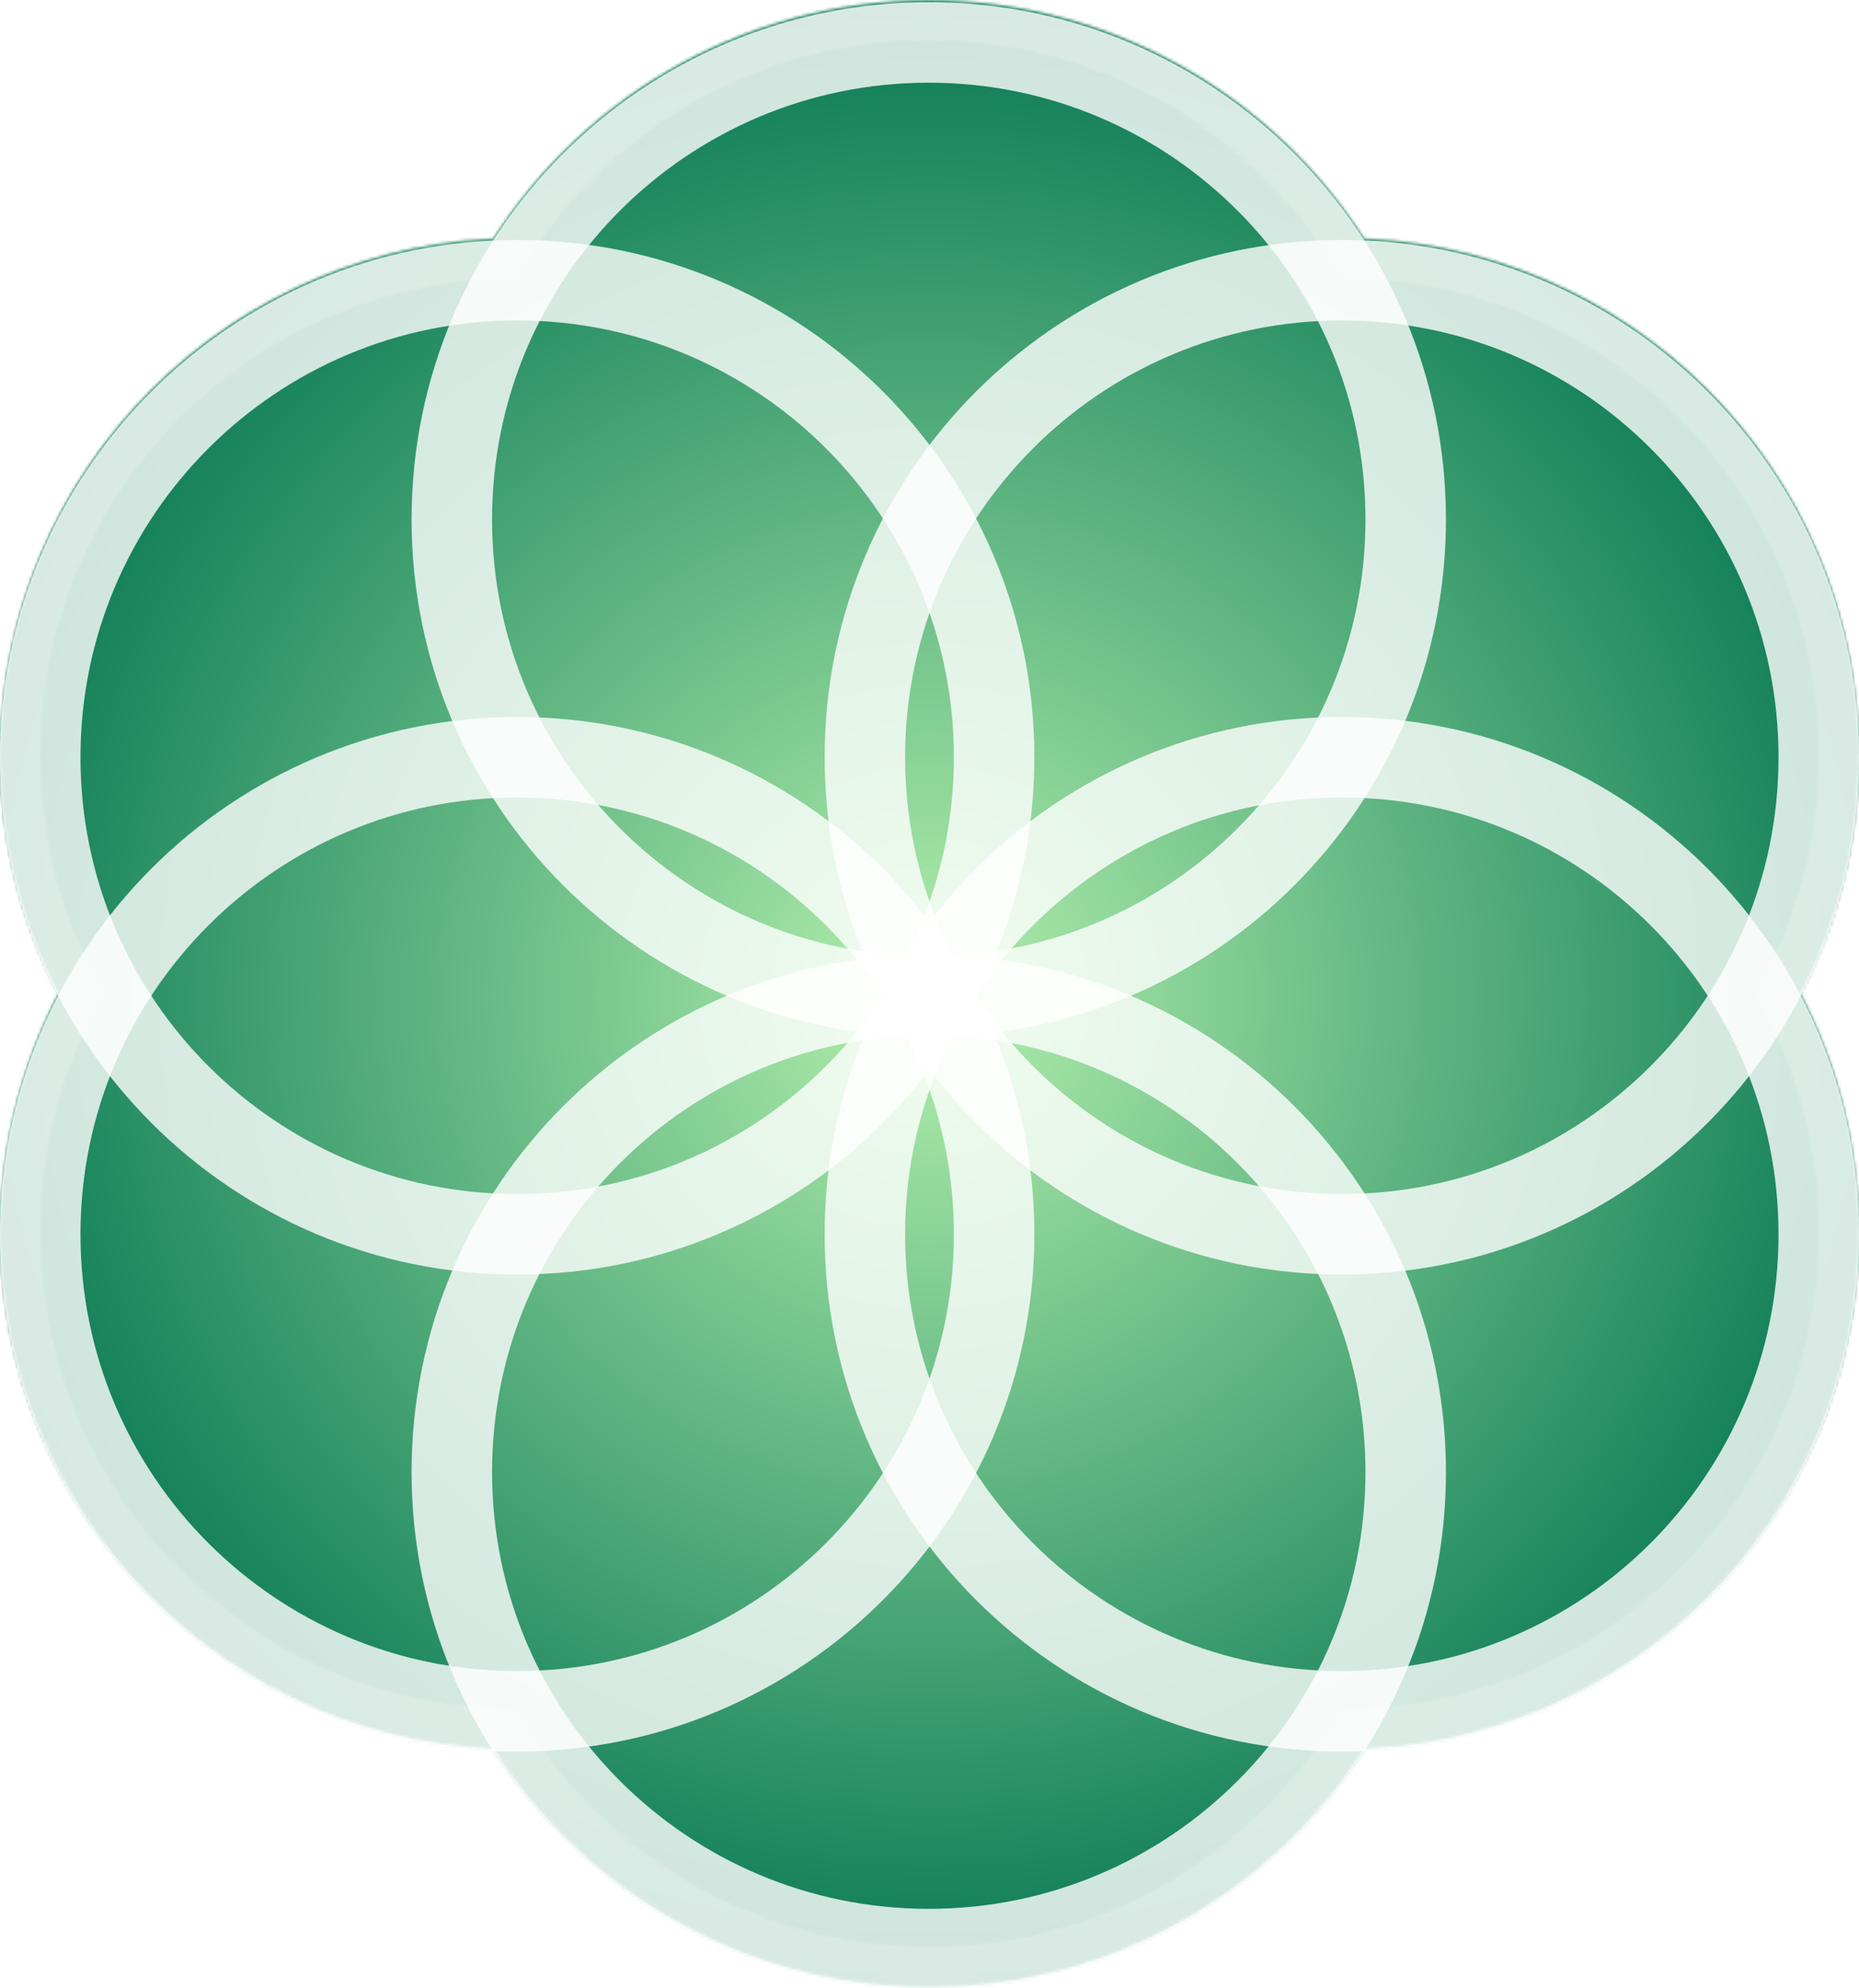
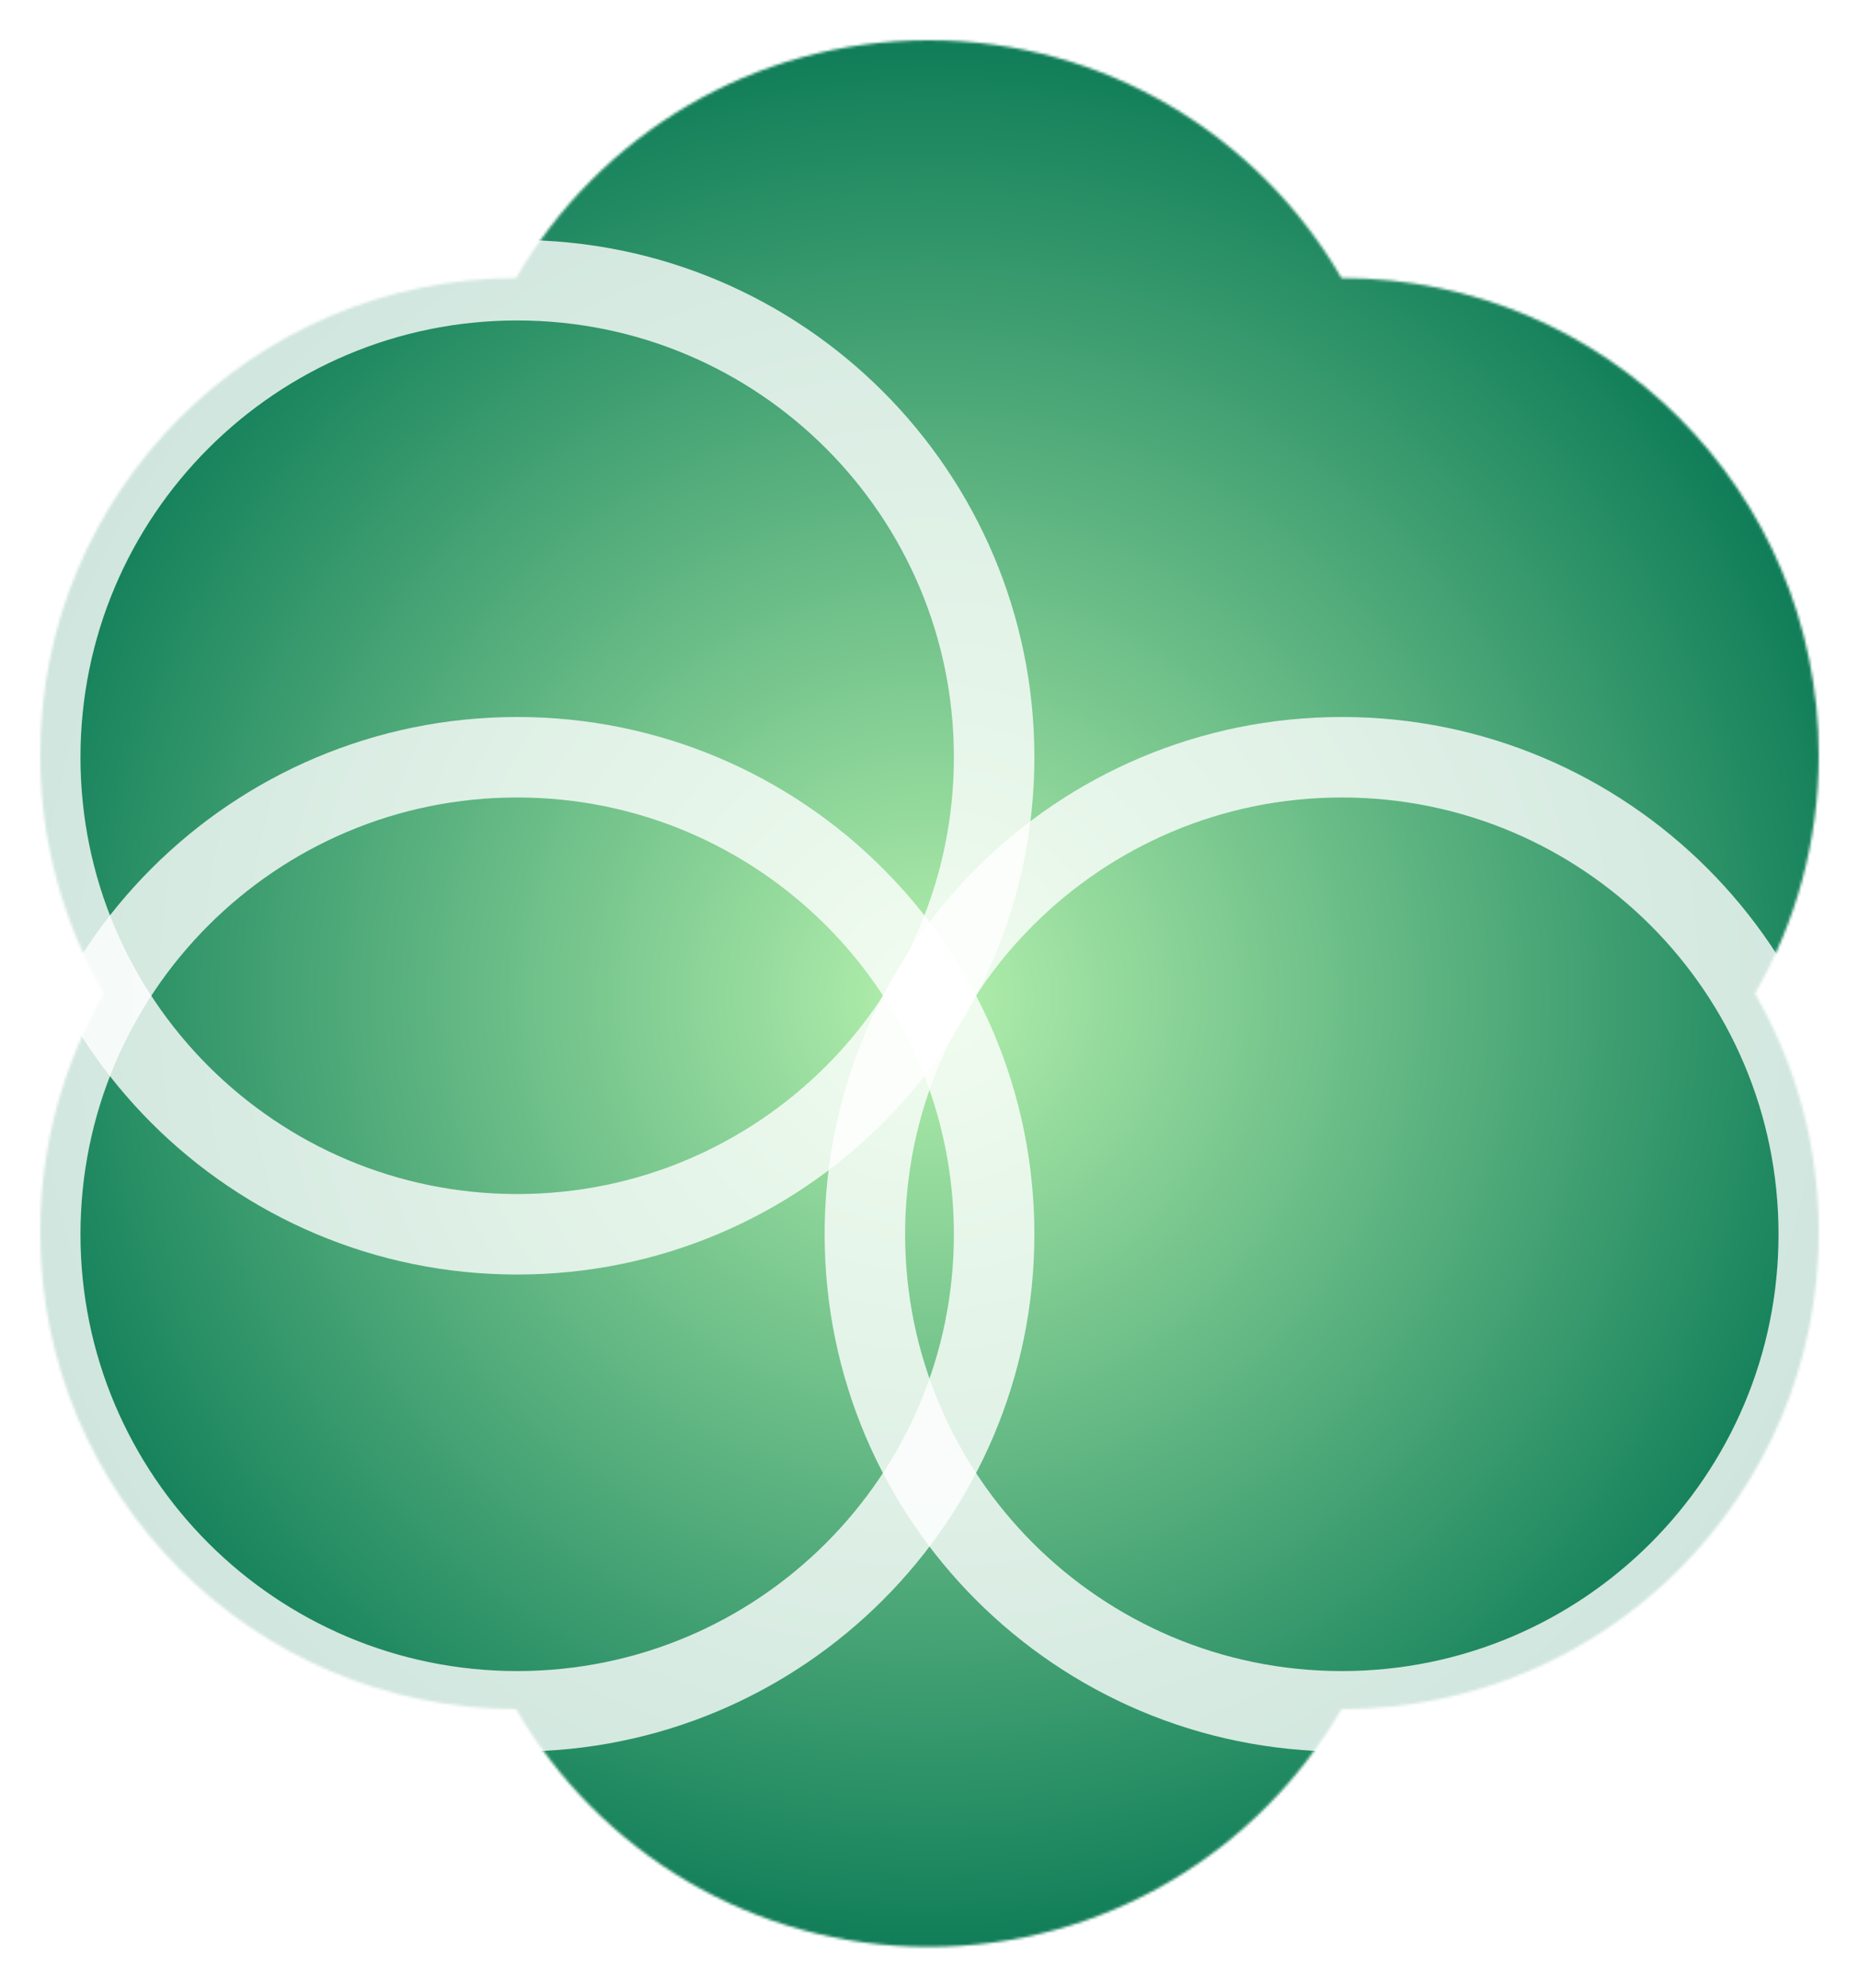
<svg xmlns="http://www.w3.org/2000/svg" fill="none" height="741" viewBox="0 0 693 741" width="693">
  <filter id="a" color-interpolation-filters="sRGB" filterUnits="userSpaceOnUse" height="798.423" width="798.423" x="-52.711" y="-27.711">
    <feFlood flood-opacity="0" result="BackgroundImageFix" />
    <feBlend in="SourceGraphic" in2="BackgroundImageFix" mode="normal" result="shape" />
    <feGaussianBlur result="effect1_foregroundBlur_4129_41240" stdDeviation="10.356" />
  </filter>
  <radialGradient id="b" cx="0" cy="0" gradientTransform="matrix(0 378.5 -378.5 0 346.5 371.5)" gradientUnits="userSpaceOnUse" r="1">
    <stop offset="0" stop-color="#b4f0ad" />
    <stop offset="1" stop-color="#057653" />
  </radialGradient>
  <mask id="c" height="741" maskUnits="userSpaceOnUse" width="693" x="0" y="0">
    <g fill="none">
      <path clip-rule="evenodd" d="m346.225 15c65.696 0 123.07 35.631 153.851 88.622h.126c98.195 0 177.797 79.603 177.797 177.797 0 32.384-8.657 62.746-23.785 88.897 15.128 26.151 23.785 56.513 23.785 88.897 0 98.195-79.602 177.797-177.797 177.797-.042 0-.084 0-.126 0-30.781 52.991-88.155 88.622-153.851 88.622s-123.07-35.631-153.851-88.622c-98-.228-177.374-79.743-177.374-177.797 0-32.384 8.658-62.746 23.785-88.897-15.127-26.151-23.785-56.513-23.785-88.897 0-98.053 79.374-177.568 177.374-177.796 30.781-52.992 88.155-88.623 153.851-88.623z" fill="#d9d9d9" fill-rule="evenodd" />
-       <path d="m500.076 103.622-12.971 7.534 4.339 7.469 8.637-.003zm.126 0v-15h-.005zm154.012 266.694-12.984-7.511-4.344 7.511 4.344 7.511zm-154.138 266.694v-15h-8.634l-4.337 7.466zm-307.702 0 12.971-7.534-4.325-7.446-8.611-.02zm-153.589-266.694 12.984 7.511 4.345-7.511-4.345-7.511zm153.589-266.693.035 15 8.611-.021 4.325-7.445zm320.673-7.535c-33.356-57.423-95.565-96.088-166.822-96.088v30c60.135 0 112.673 32.597 140.88 81.156zm-12.85-7.466h-.126l.01 30h.127zm192.802 192.797c0-106.479-86.318-192.797-192.797-192.797v30c89.911 0 162.797 72.887 162.797 162.797zm-25.801 96.408c16.413-28.373 25.801-61.317 25.801-96.408h-30c0 29.677-7.927 57.457-21.769 81.386zm25.801 81.386c0-35.091-9.388-68.035-25.801-96.408l-25.968 15.022c13.842 23.929 21.769 51.709 21.769 81.386zm-192.797 192.797c106.479 0 192.797-86.318 192.797-192.797h-30c0 89.91-72.886 162.797-162.797 162.797zm-.126 0h.052.074v-30c-.014 0-.03 0-.052 0-.02 0-.047 0-.074 0zm-153.851 88.622c71.257 0 133.466-38.665 166.821-96.088l-25.941-15.068c-28.207 48.56-80.746 81.156-140.88 81.156zm-166.821-96.088c33.355 57.423 95.564 96.088 166.821 96.088v-30c-60.135 0-112.673-32.597-140.88-81.156zm-179.404-185.331c0 106.326 86.07 192.549 192.339 192.797l.07-30c-89.731-.209-162.409-73.016-162.409-162.797zm25.801-96.408c-16.412 28.373-25.801 61.317-25.801 96.408h30c0-29.677 7.927-57.457 21.769-81.386zm-25.801-81.386c0 35.091 9.389 68.035 25.801 96.408l25.968-15.022c-13.842-23.929-21.769-51.709-21.769-81.386zm192.339-192.796c-106.269.247-192.339 86.47-192.339 192.796h30c0-89.781 72.677-162.588 162.409-162.796zm153.886-88.623c-71.257 0-133.466 38.665-166.822 96.088l25.942 15.069c28.206-48.56 80.745-81.157 140.88-81.157z" fill="#fff" fill-opacity=".8" />
    </g>
  </mask>
  <g mask="url(#c)">
    <g filter="url(#a)">
      <circle cx="346.5" cy="371.5" fill="url(#b)" r="378.5" />
    </g>
    <g stroke="#fff" stroke-miterlimit="10" stroke-opacity=".8" stroke-width="30">
-       <path d="m346.225 726.451c98.194 0 177.797-79.603 177.797-177.797 0-98.195-79.603-177.797-177.797-177.797-98.195 0-177.797 79.602-177.797 177.797 0 98.194 79.602 177.797 177.797 177.797z" />
-       <path d="m346.225 371.413c98.194 0 177.797-79.603 177.797-177.797 0-98.195-79.603-177.797-177.797-177.797-98.195 0-177.797 79.603-177.797 177.797 0 98.194 79.602 177.797 177.797 177.797z" />
-       <path d="m500.202 460.035c98.195 0 177.797-79.603 177.797-177.797 0-98.195-79.602-177.797-177.797-177.797-98.194 0-177.796 79.602-177.796 177.797 0 98.194 79.602 177.797 177.796 177.797z" />
      <path d="m192.797 637.829c98.195 0 177.797-79.603 177.797-177.797 0-98.195-79.602-177.797-177.797-177.797-98.195 0-177.797 79.602-177.797 177.797 0 98.194 79.602 177.797 177.797 177.797z" />
      <path d="m192.797 460.035c98.195 0 177.797-79.603 177.797-177.797 0-98.195-79.602-177.797-177.797-177.797-98.195 0-177.797 79.602-177.797 177.797 0 98.194 79.602 177.797 177.797 177.797z" />
      <path d="m500.202 637.829c98.195 0 177.797-79.603 177.797-177.797 0-98.195-79.602-177.797-177.797-177.797-98.194 0-177.796 79.602-177.796 177.797 0 98.194 79.602 177.797 177.796 177.797z" />
    </g>
  </g>
</svg>